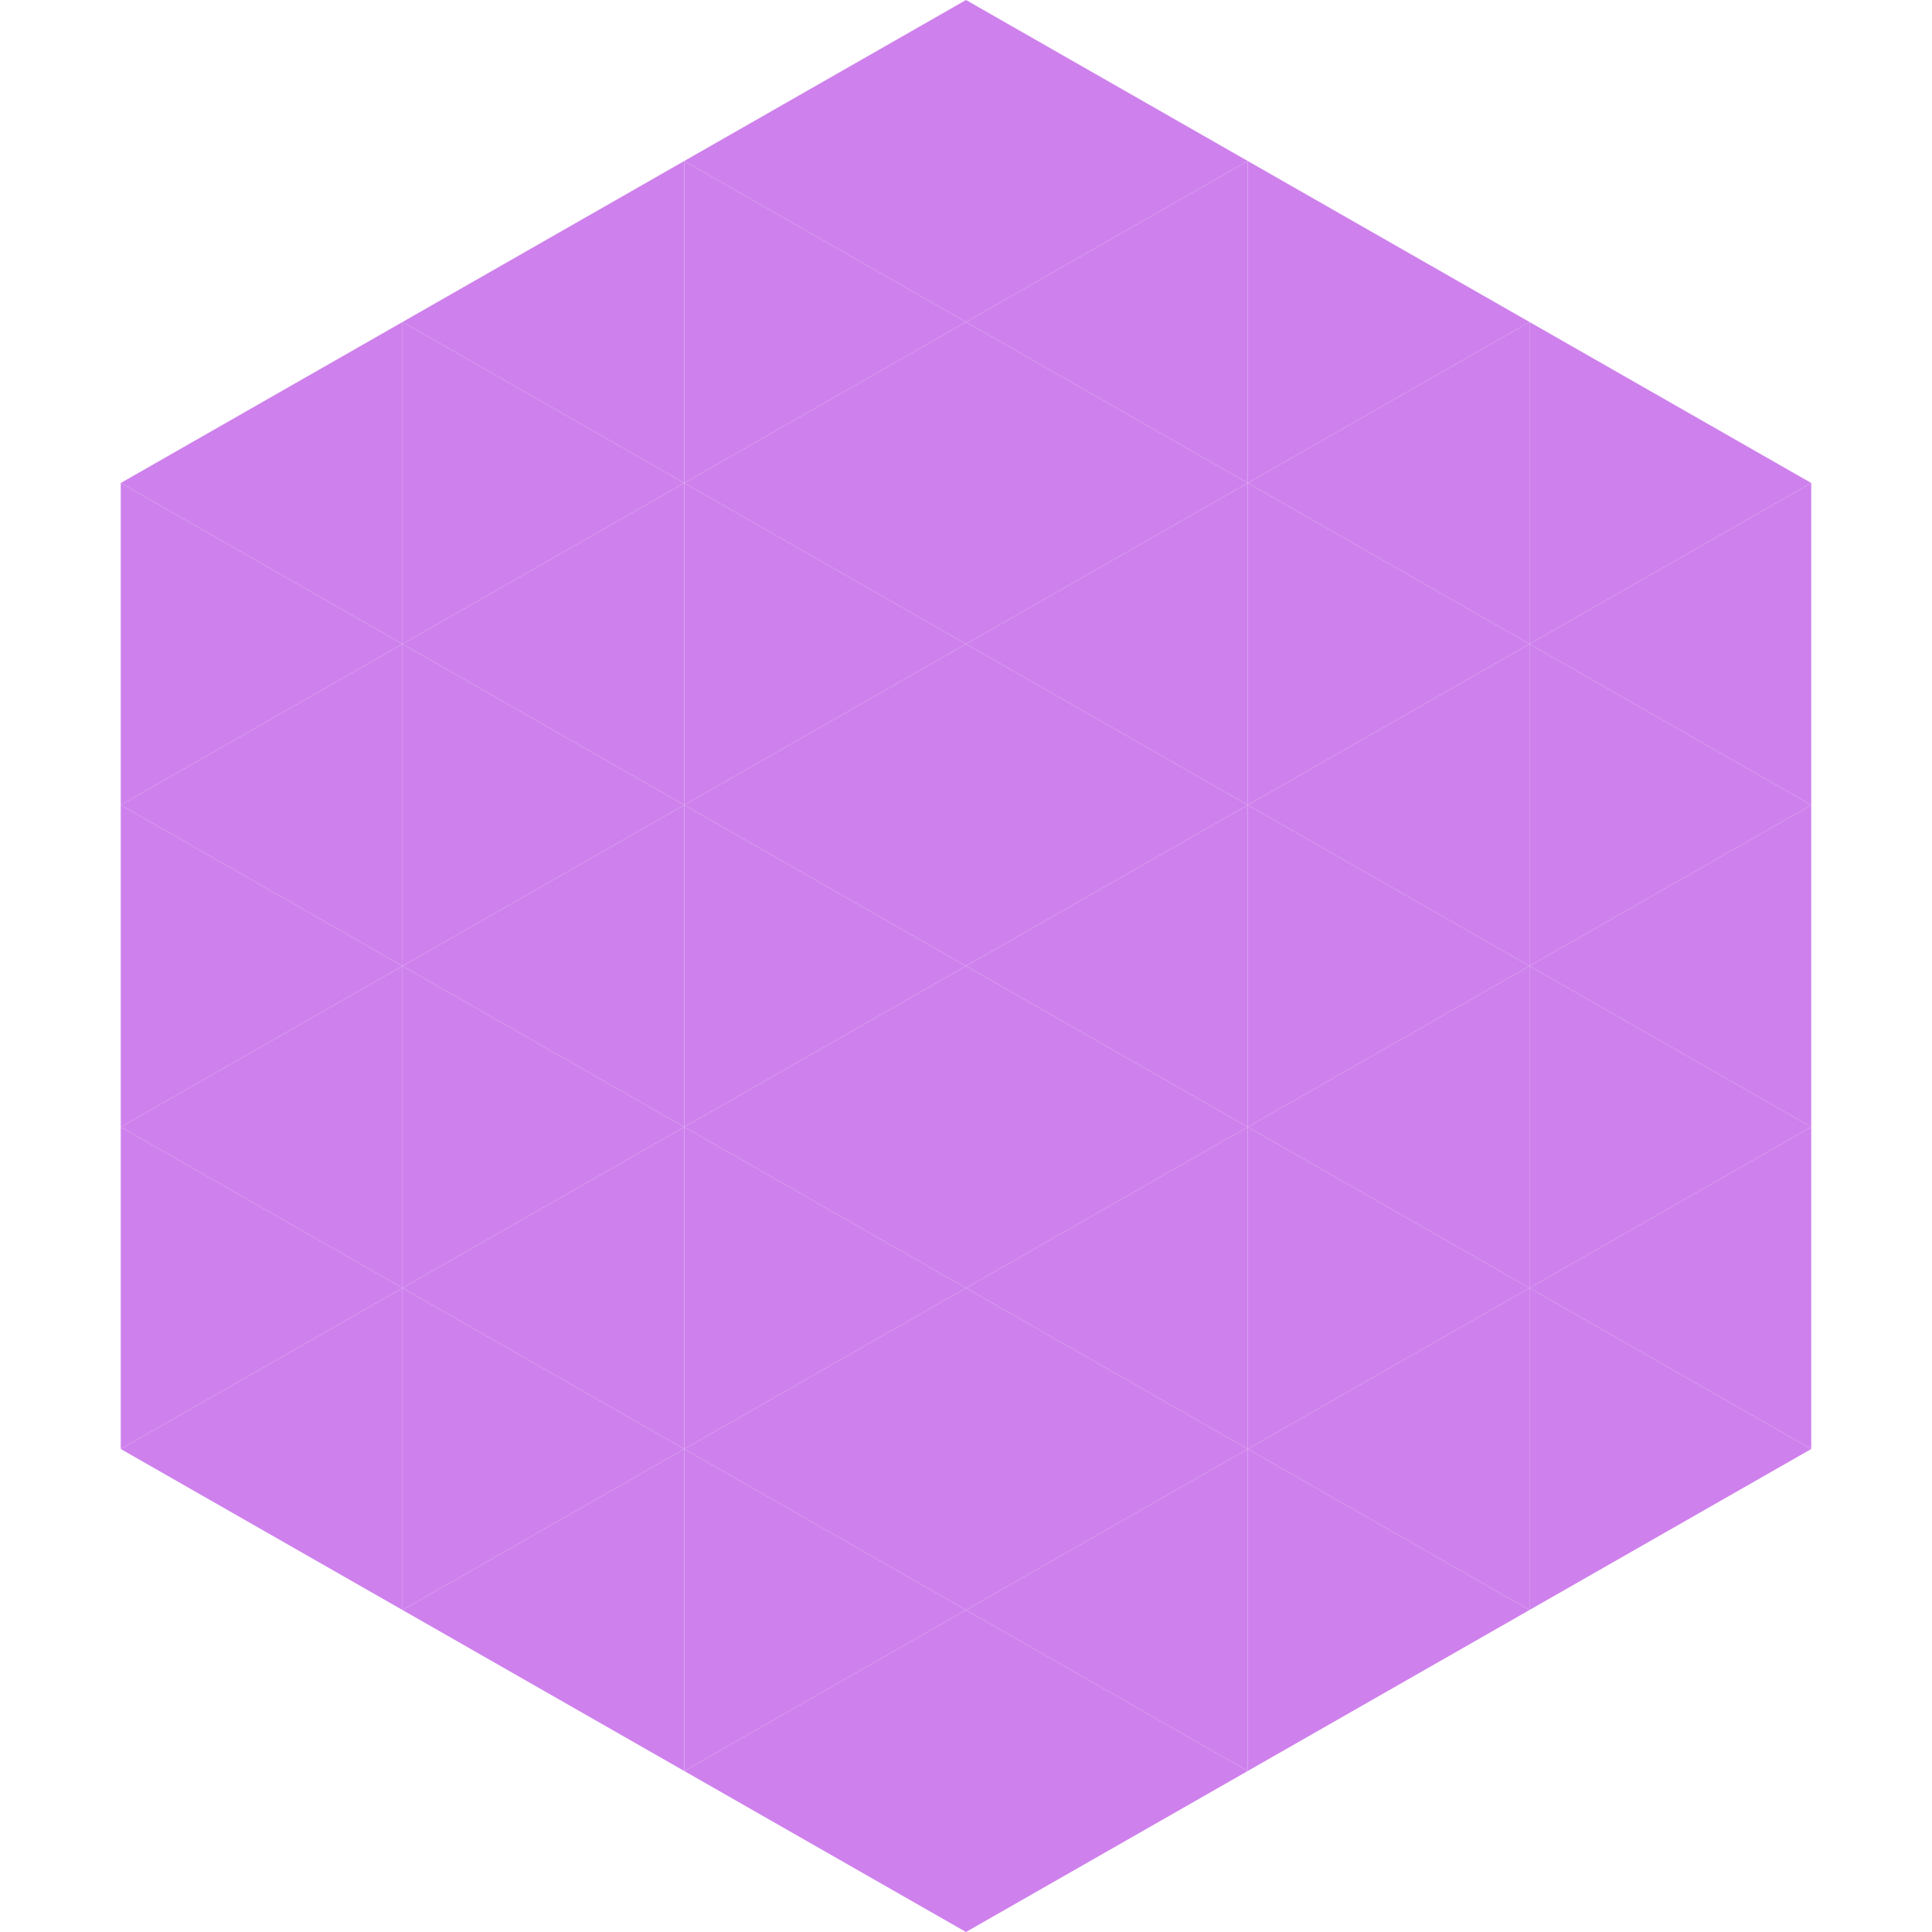
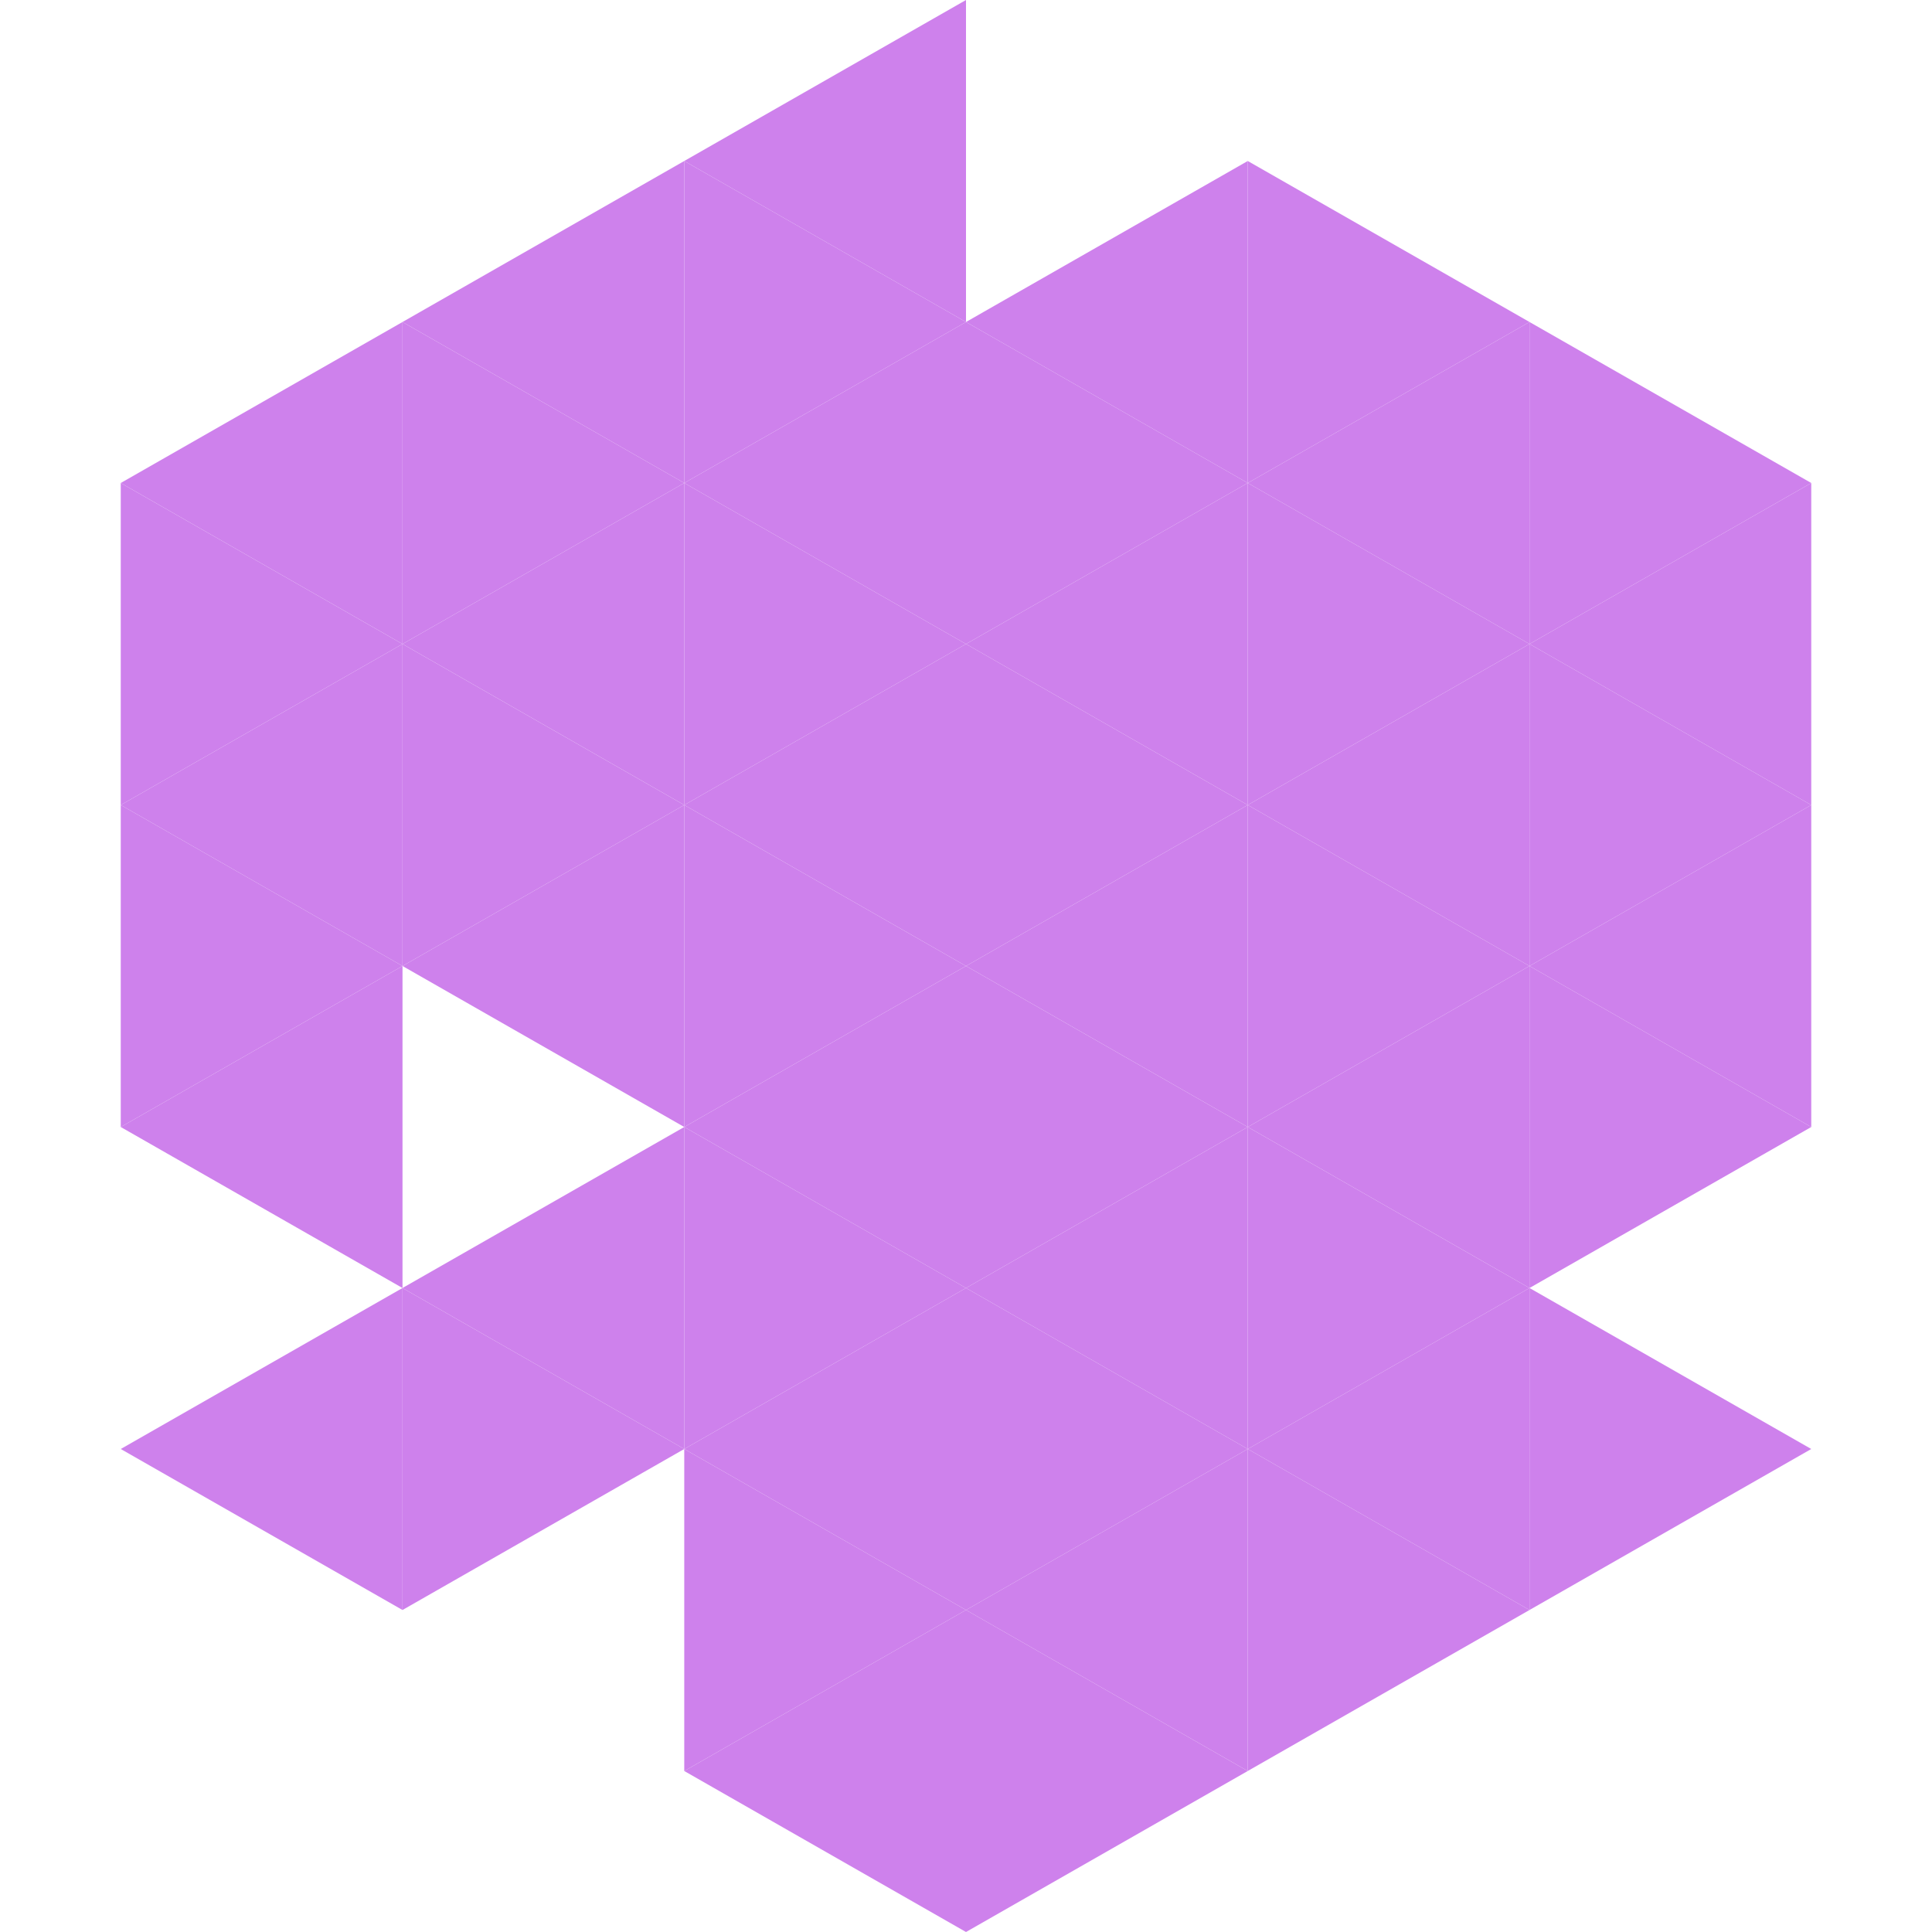
<svg xmlns="http://www.w3.org/2000/svg" width="240" height="240">
  <polygon points="50,40 15,60 50,80" style="fill:rgb(206,129,236)" />
  <polygon points="190,40 225,60 190,80" style="fill:rgb(206,129,236)" />
  <polygon points="15,60 50,80 15,100" style="fill:rgb(206,129,236)" />
  <polygon points="225,60 190,80 225,100" style="fill:rgb(206,129,236)" />
  <polygon points="50,80 15,100 50,120" style="fill:rgb(206,129,236)" />
  <polygon points="190,80 225,100 190,120" style="fill:rgb(206,129,236)" />
  <polygon points="15,100 50,120 15,140" style="fill:rgb(206,129,236)" />
  <polygon points="225,100 190,120 225,140" style="fill:rgb(206,129,236)" />
  <polygon points="50,120 15,140 50,160" style="fill:rgb(206,129,236)" />
  <polygon points="190,120 225,140 190,160" style="fill:rgb(206,129,236)" />
-   <polygon points="15,140 50,160 15,180" style="fill:rgb(206,129,236)" />
-   <polygon points="225,140 190,160 225,180" style="fill:rgb(206,129,236)" />
  <polygon points="50,160 15,180 50,200" style="fill:rgb(206,129,236)" />
  <polygon points="190,160 225,180 190,200" style="fill:rgb(206,129,236)" />
  <polygon points="15,180 50,200 15,220" style="fill:rgb(255,255,255); fill-opacity:0" />
  <polygon points="225,180 190,200 225,220" style="fill:rgb(255,255,255); fill-opacity:0" />
  <polygon points="50,0 85,20 50,40" style="fill:rgb(255,255,255); fill-opacity:0" />
  <polygon points="190,0 155,20 190,40" style="fill:rgb(255,255,255); fill-opacity:0" />
  <polygon points="85,20 50,40 85,60" style="fill:rgb(206,129,236)" />
  <polygon points="155,20 190,40 155,60" style="fill:rgb(206,129,236)" />
  <polygon points="50,40 85,60 50,80" style="fill:rgb(206,129,236)" />
  <polygon points="190,40 155,60 190,80" style="fill:rgb(206,129,236)" />
  <polygon points="85,60 50,80 85,100" style="fill:rgb(206,129,236)" />
  <polygon points="155,60 190,80 155,100" style="fill:rgb(206,129,236)" />
  <polygon points="50,80 85,100 50,120" style="fill:rgb(206,129,236)" />
  <polygon points="190,80 155,100 190,120" style="fill:rgb(206,129,236)" />
  <polygon points="85,100 50,120 85,140" style="fill:rgb(206,129,236)" />
  <polygon points="155,100 190,120 155,140" style="fill:rgb(206,129,236)" />
-   <polygon points="50,120 85,140 50,160" style="fill:rgb(206,129,236)" />
  <polygon points="190,120 155,140 190,160" style="fill:rgb(206,129,236)" />
  <polygon points="85,140 50,160 85,180" style="fill:rgb(206,129,236)" />
  <polygon points="155,140 190,160 155,180" style="fill:rgb(206,129,236)" />
  <polygon points="50,160 85,180 50,200" style="fill:rgb(206,129,236)" />
  <polygon points="190,160 155,180 190,200" style="fill:rgb(206,129,236)" />
-   <polygon points="85,180 50,200 85,220" style="fill:rgb(206,129,236)" />
  <polygon points="155,180 190,200 155,220" style="fill:rgb(206,129,236)" />
  <polygon points="120,0 85,20 120,40" style="fill:rgb(206,129,236)" />
-   <polygon points="120,0 155,20 120,40" style="fill:rgb(206,129,236)" />
  <polygon points="85,20 120,40 85,60" style="fill:rgb(206,129,236)" />
  <polygon points="155,20 120,40 155,60" style="fill:rgb(206,129,236)" />
  <polygon points="120,40 85,60 120,80" style="fill:rgb(206,129,236)" />
  <polygon points="120,40 155,60 120,80" style="fill:rgb(206,129,236)" />
  <polygon points="85,60 120,80 85,100" style="fill:rgb(206,129,236)" />
  <polygon points="155,60 120,80 155,100" style="fill:rgb(206,129,236)" />
  <polygon points="120,80 85,100 120,120" style="fill:rgb(206,129,236)" />
  <polygon points="120,80 155,100 120,120" style="fill:rgb(206,129,236)" />
  <polygon points="85,100 120,120 85,140" style="fill:rgb(206,129,236)" />
  <polygon points="155,100 120,120 155,140" style="fill:rgb(206,129,236)" />
  <polygon points="120,120 85,140 120,160" style="fill:rgb(206,129,236)" />
  <polygon points="120,120 155,140 120,160" style="fill:rgb(206,129,236)" />
  <polygon points="85,140 120,160 85,180" style="fill:rgb(206,129,236)" />
  <polygon points="155,140 120,160 155,180" style="fill:rgb(206,129,236)" />
  <polygon points="120,160 85,180 120,200" style="fill:rgb(206,129,236)" />
  <polygon points="120,160 155,180 120,200" style="fill:rgb(206,129,236)" />
  <polygon points="85,180 120,200 85,220" style="fill:rgb(206,129,236)" />
  <polygon points="155,180 120,200 155,220" style="fill:rgb(206,129,236)" />
  <polygon points="120,200 85,220 120,240" style="fill:rgb(206,129,236)" />
  <polygon points="120,200 155,220 120,240" style="fill:rgb(206,129,236)" />
  <polygon points="85,220 120,240 85,260" style="fill:rgb(255,255,255); fill-opacity:0" />
  <polygon points="155,220 120,240 155,260" style="fill:rgb(255,255,255); fill-opacity:0" />
</svg>